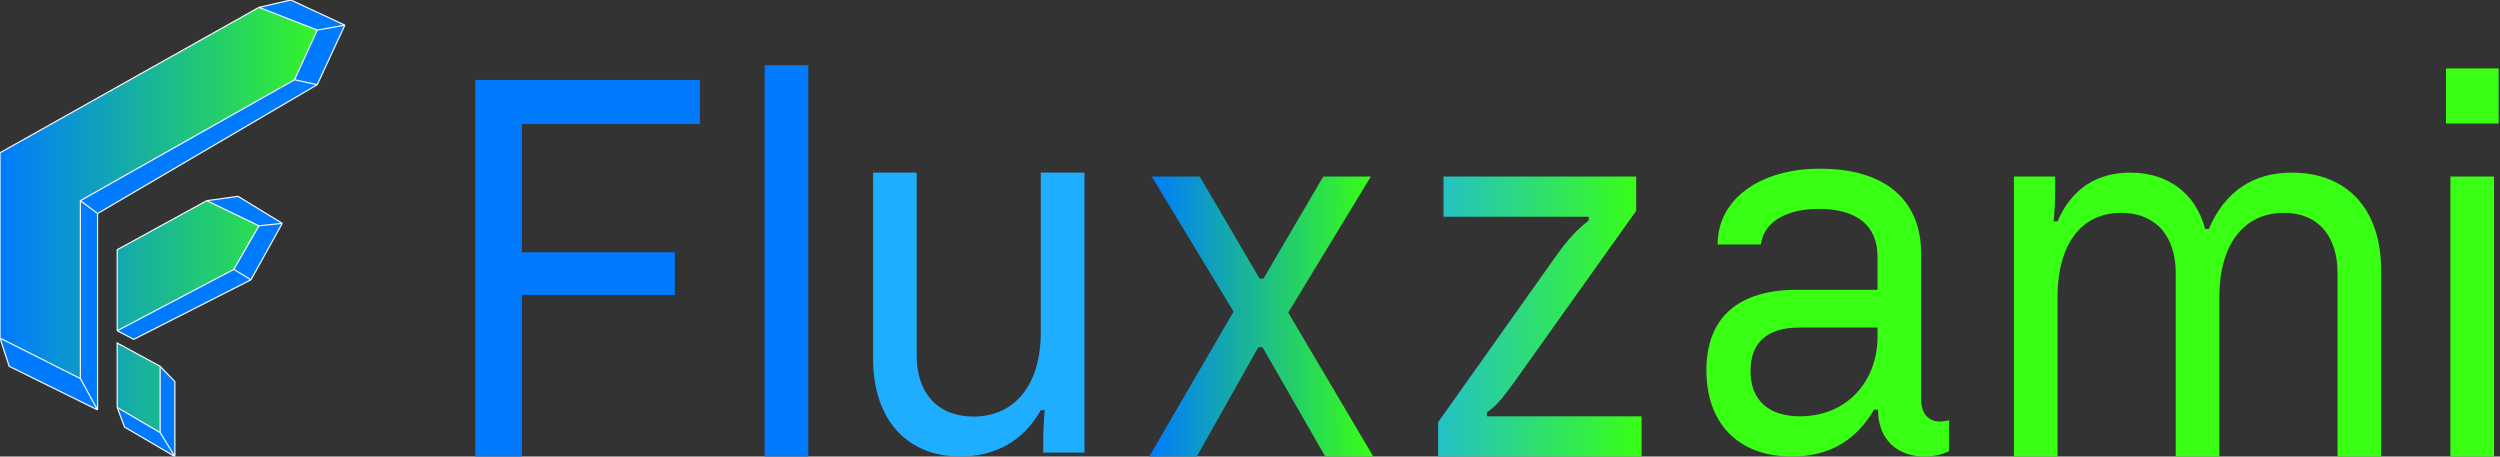
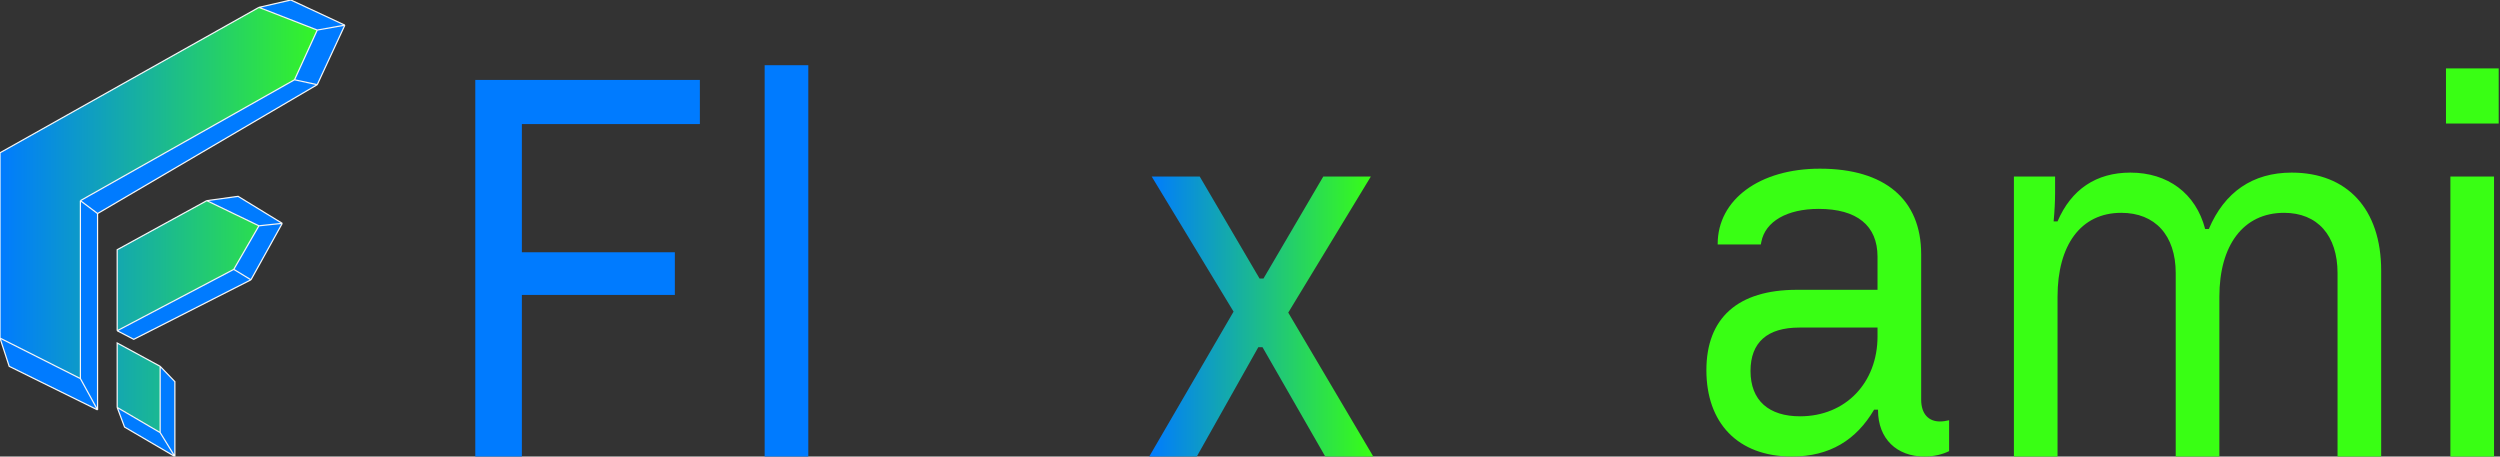
<svg xmlns="http://www.w3.org/2000/svg" width="115" height="21" viewBox="0 0 115 21" fill="none">
  <rect x="0" y="0" width="115" height="21" fill="#333333" stroke="none" />
  <g clip-path="url(#clip0_2534_13846)">
    <path d="M11.911 0.339L0 7.028V15.552L3.698 17.415V9.23L13.548 3.669L14.593 1.383L11.911 0.339Z" fill="url(#paint0_linear_2534_13846)" />
    <path d="M13.548 3.669L3.698 9.23L4.488 9.823L14.593 3.895L13.548 3.669Z" fill="#007BFF" />
    <path d="M14.593 1.383L13.548 3.669L14.593 3.895L15.863 1.157L14.593 1.383Z" fill="#007BFF" />
    <path d="M11.911 0.339L14.593 1.383L15.863 1.157L13.379 0L11.911 0.339Z" fill="#007BFF" />
    <path d="M3.698 9.23V17.415L4.488 18.855V9.823L3.698 9.23Z" fill="#007BFF" />
    <path d="M3.698 17.415L0 15.552L0.423 16.851L4.488 18.855L3.698 17.415Z" fill="#007BFF" />
    <path d="M5.391 11.685V15.214L10.754 12.391L11.911 10.387L9.512 9.23L5.391 11.488V11.685Z" fill="url(#paint1_linear_2534_13846)" />
    <path d="M5.391 15.778V18.742L7.367 19.899V16.851L5.391 15.778Z" fill="url(#paint2_linear_2534_13846)" />
    <path d="M10.754 12.391L5.391 15.214L6.153 15.609L11.544 12.871L10.754 12.391Z" fill="#007BFF" />
    <path d="M11.911 10.387L10.754 12.391L11.544 12.871L12.984 10.274L11.911 10.387Z" fill="#007BFF" />
    <path d="M9.512 9.23L11.911 10.387L12.984 10.274L10.952 9.032L9.512 9.23Z" fill="#007BFF" />
    <path d="M7.367 16.851V19.899L8.044 21V17.556L7.367 16.851Z" fill="#007BFF" />
    <path d="M7.367 19.899L5.391 18.742L5.73 19.645L8.044 21L7.367 19.899Z" fill="#007BFF" />
    <path d="M11.911 0.339L0 7.028V15.552M11.911 0.339L14.593 1.383M11.911 0.339L13.379 0L15.863 1.157M14.593 1.383L13.548 3.669M14.593 1.383L15.863 1.157M13.548 3.669L3.698 9.23M13.548 3.669L14.593 3.895M3.698 9.23V17.415M3.698 9.23L4.488 9.823M3.698 17.415L0 15.552M3.698 17.415L4.488 18.855M0 15.552L0.423 16.851L4.488 18.855M5.391 15.214V11.685V11.488L9.512 9.23M5.391 15.214L10.754 12.391M5.391 15.214L6.153 15.609L11.544 12.871M10.754 12.391L11.911 10.387M10.754 12.391L11.544 12.871M11.911 10.387L9.512 9.23M11.911 10.387L12.984 10.274M9.512 9.23L10.952 9.032L12.984 10.274M5.391 18.742V15.778L7.367 16.851M5.391 18.742L7.367 19.899M5.391 18.742L5.73 19.645L8.044 21M7.367 19.899V16.851M7.367 19.899L8.044 21M7.367 16.851L8.044 17.556V21M4.488 18.855V9.823M4.488 9.823L14.593 3.895M14.593 3.895L15.863 1.157M11.544 12.871L12.984 10.274" stroke="#F4F6F7" stroke-width="0.056" />
    <path d="M21.863 21V3.677H32.194V5.707H24.006V11.605H31.043V13.568H24.006V21H21.863Z" fill="#007BFF" />
    <path d="M35.174 21V3H37.182V21H35.174Z" fill="#007BFF" />
-     <path d="M44.177 21C41.763 21 40.162 19.353 40.162 16.489V7.94H42.169V16.376C42.169 18.079 43.139 19.162 44.775 19.162C46.647 19.162 47.876 17.741 47.876 15.293V7.94H49.884V20.82H47.989V20.278C47.989 19.917 48.011 19.365 48.057 18.869H47.876C47.098 20.267 45.79 21 44.177 21Z" fill="#1EADFF" />
    <path d="M52.864 21L56.744 14.335L52.977 8.12H55.187L57.939 12.812H58.12L60.871 8.12H63.059L59.259 14.38L63.172 21H60.962L58.075 15.97H57.883L55.052 21H52.864Z" fill="url(#paint3_linear_2534_13846)" />
-     <path d="M66.153 21V19.421L71.555 11.808C72.186 10.917 72.604 10.511 73.077 10.15V9.97H66.401V8.12H75.265V9.699L69.683 17.538C69.074 18.384 68.78 18.711 68.397 18.97V19.15H75.513V21H66.153Z" fill="url(#paint4_linear_2534_13846)" />
    <path d="M82.43 21C79.926 21 78.494 19.444 78.494 17.03C78.494 14.628 79.938 13.331 82.656 13.331H86.366V11.808C86.366 10.376 85.419 9.609 83.659 9.609C82.204 9.609 81.201 10.184 81.02 11.132L80.998 11.244H79.013V11.222C79.013 9.18 80.941 7.759 83.716 7.759C86.693 7.759 88.374 9.169 88.374 11.695V18.384C88.374 19.06 88.734 19.387 89.231 19.387C89.377 19.387 89.524 19.365 89.659 19.331V20.752C89.366 20.898 88.971 21 88.52 21C87.257 21 86.389 20.188 86.389 18.869V18.846H86.208C85.385 20.244 84.167 21 82.43 21ZM80.524 17.064C80.524 18.429 81.37 19.15 82.802 19.15C84.9 19.15 86.366 17.605 86.366 15.474V15.068H82.768C81.302 15.068 80.524 15.744 80.524 17.064Z" fill="#39FF14" />
    <path d="M92.64 21V8.12H94.534V8.887C94.534 9.259 94.512 9.699 94.467 10.184H94.647C95.279 8.707 96.429 7.94 97.997 7.94C99.711 7.94 101.008 8.887 101.437 10.534H101.606C102.328 8.831 103.625 7.94 105.418 7.94C107.967 7.94 109.534 9.609 109.534 12.451V21H107.527V12.564C107.527 10.827 106.602 9.79 105.068 9.79C103.185 9.79 102.091 11.29 102.091 13.647V21H100.083V12.564C100.083 10.816 99.125 9.79 97.579 9.79C95.696 9.79 94.647 11.301 94.647 13.647V21H92.64Z" fill="#39FF14" />
    <path d="M112.718 21V8.12H114.725V21H112.718ZM112.515 5.684V3.147H114.94V5.684H112.515Z" fill="#39FF14" />
  </g>
  <defs>
    <linearGradient id="paint0_linear_2534_13846" x1="0" y1="10.5" x2="15.863" y2="10.5" gradientUnits="userSpaceOnUse">
      <stop stop-color="#007BFF" />
      <stop offset="1" stop-color="#39FF14" />
    </linearGradient>
    <linearGradient id="paint1_linear_2534_13846" x1="0" y1="10.5" x2="15.863" y2="10.5" gradientUnits="userSpaceOnUse">
      <stop stop-color="#007BFF" />
      <stop offset="1" stop-color="#39FF14" />
    </linearGradient>
    <linearGradient id="paint2_linear_2534_13846" x1="0" y1="10.5" x2="15.863" y2="10.5" gradientUnits="userSpaceOnUse">
      <stop stop-color="#007BFF" />
      <stop offset="1" stop-color="#39FF14" />
    </linearGradient>
    <linearGradient id="paint3_linear_2534_13846" x1="52.864" y1="14.56" x2="63.172" y2="14.56" gradientUnits="userSpaceOnUse">
      <stop stop-color="#007BFF" />
      <stop offset="1" stop-color="#39FF14" />
    </linearGradient>
    <linearGradient id="paint4_linear_2534_13846" x1="63.248" y1="14.549" x2="75.513" y2="14.56" gradientUnits="userSpaceOnUse">
      <stop stop-color="#1EADFF" />
      <stop offset="1" stop-color="#39FF14" />
    </linearGradient>
    <clipPath id="clip0_2534_13846">
      <rect width="114.94" height="21" fill="white" />
    </clipPath>
  </defs>
</svg>